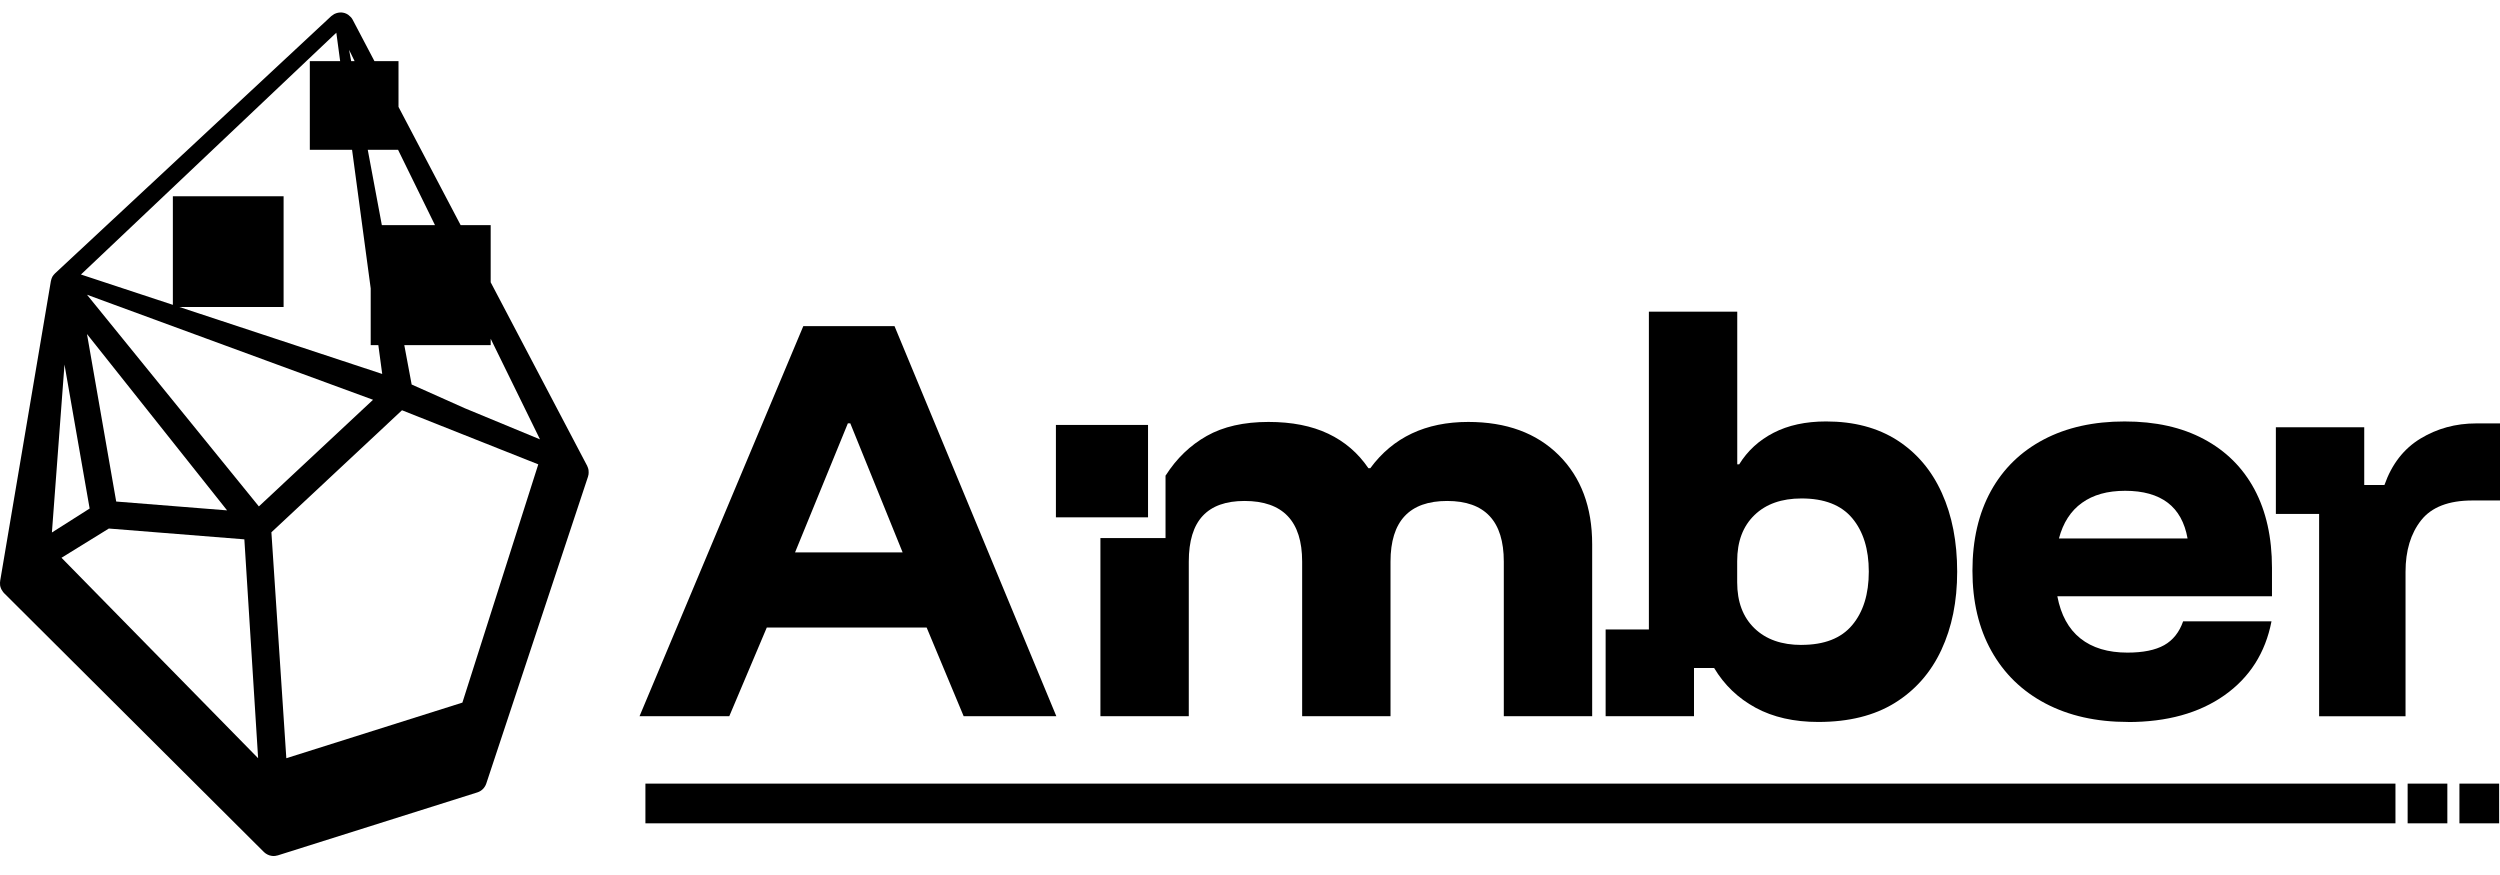
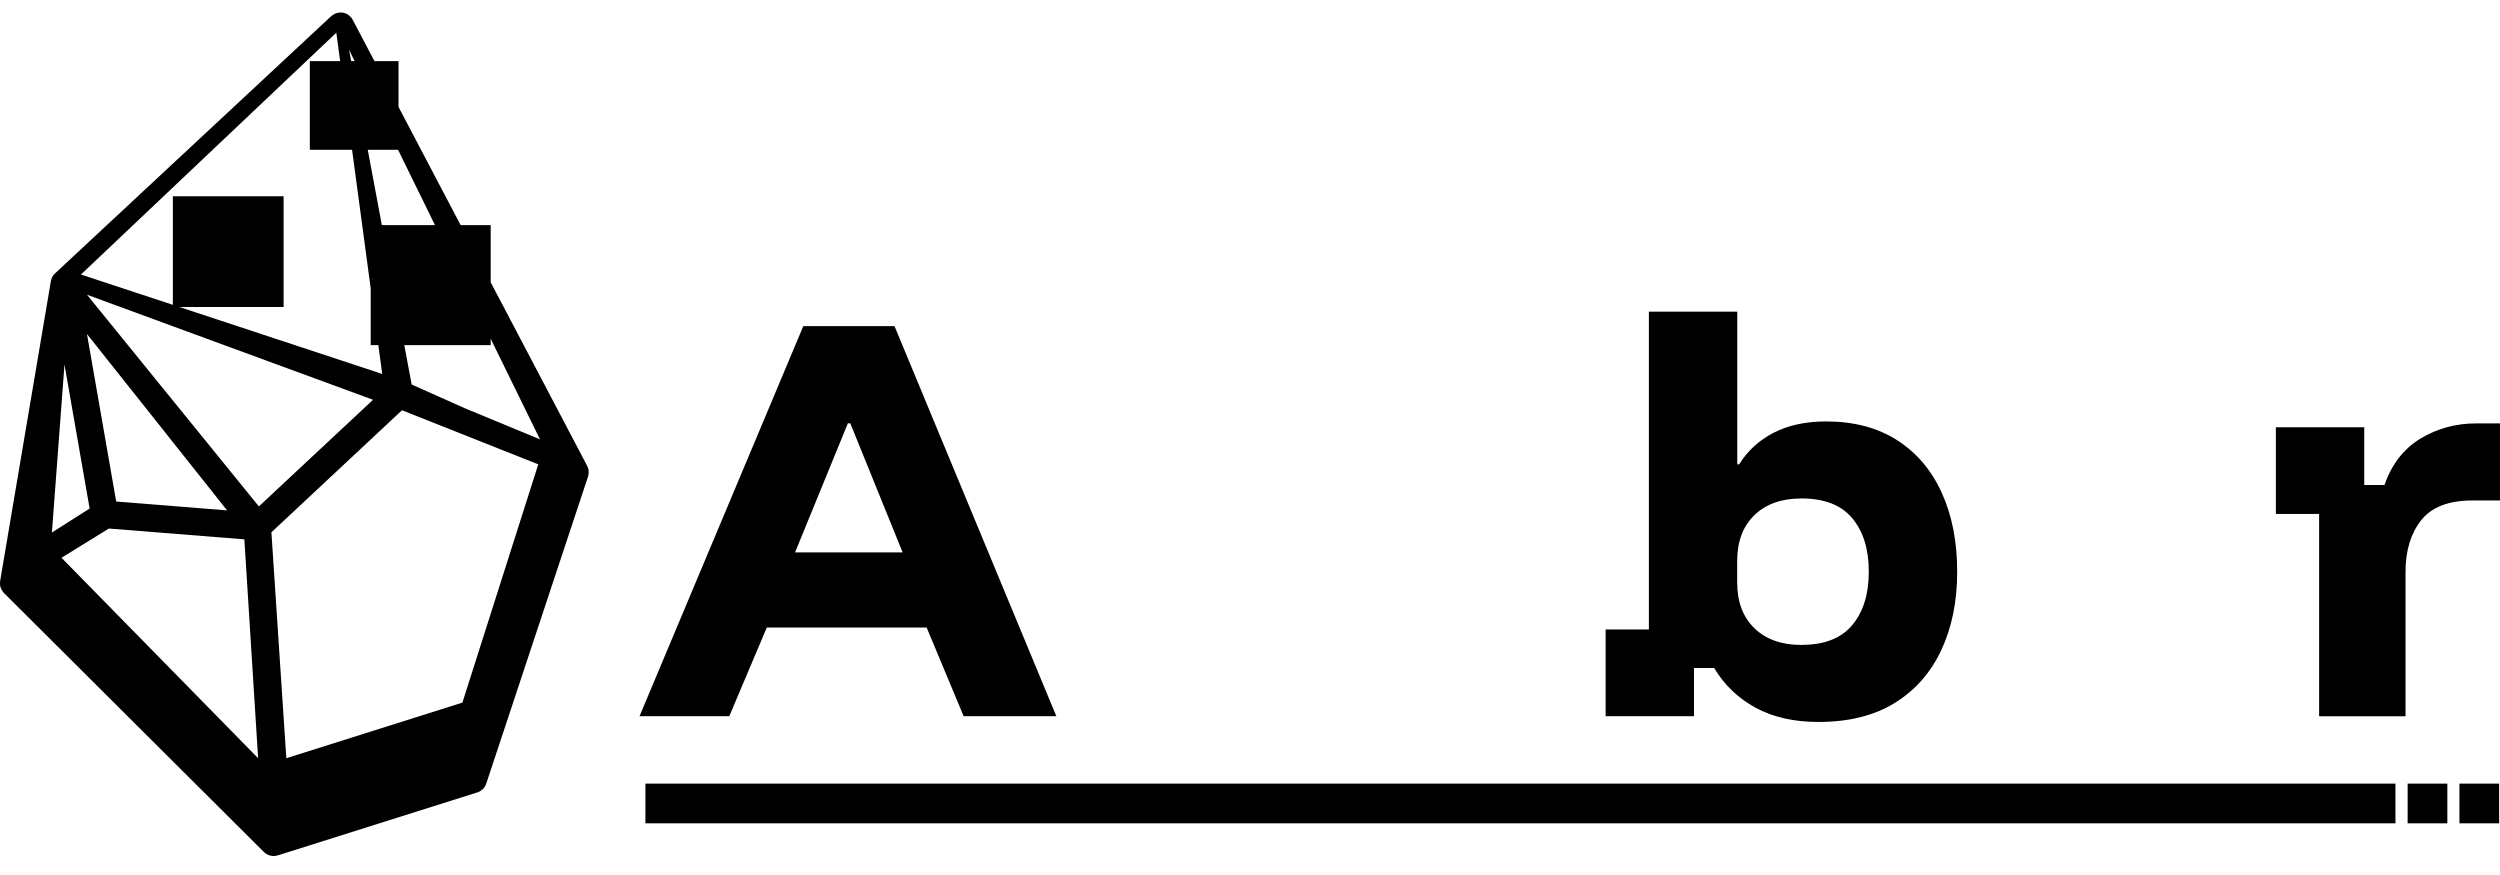
<svg xmlns="http://www.w3.org/2000/svg" version="1.1" viewBox="0 0 400 140">
  <rect x="103.267" y="125.379" width="280.007" height="6.353" />
  <rect x="393.509" y="125.379" width="6.353" height="6.353" />
  <rect x="385.222" y="125.379" width="6.353" height="6.353" />
  <path d="M102.327,114.589l26.201-62.407h14.594l25.89,62.407h-14.828l-5.92-14.181h-25.579l-5.998,14.181h-14.361ZM127.217,88.387h17.205l-8.375-20.654h-.389l-8.452,20.654.011-0Z" />
  <path d="M290.933,115.513c-3.887,0-7.231-.758-10.03-2.273-2.788-1.515-5.009-3.632-6.642-6.361h-3.221v7.709h-14.139v-13.869h6.92v-50.855h14.139v24.43h.311c1.333-2.161,3.165-3.843,5.498-5.046s5.131-1.816,8.408-1.816c4.454,0,8.241,1.003,11.373,3.008,3.121,2.005,5.509,4.813,7.142,8.433,1.644,3.621,2.455,7.82,2.455,12.599s-.844,8.901-2.532,12.522-4.176,6.45-7.453,8.478c-3.277,2.028-7.353,3.041-12.218,3.041h-.011ZM288.245,103.181c3.632,0,6.342-1.047,8.108-3.164,1.766-2.105,2.655-4.957,2.655-8.556s-.889-6.45-2.655-8.556c-1.766-2.105-4.465-3.153-8.108-3.153-3.177,0-5.687.88-7.53,2.662s-2.766,4.222-2.766,7.364v3.387c0,3.13.922,5.581,2.766,7.364s4.354,2.662,7.53,2.662v-.011Z" />
-   <path d="M340.481,115.513c-5.076,0-9.474-.991-13.217-2.963-3.743-1.972-6.62-4.779-8.641-8.4-2.021-3.621-3.032-7.898-3.032-12.833s.989-9.179,2.954-12.755c1.966-3.565,4.787-6.316,8.452-8.244s7.975-2.885,12.94-2.885,9.141.936,12.673,2.818,6.231,4.556,8.108,8.054c1.866,3.498,2.799,7.676,2.799,12.555v4.545h-34.343c.566,2.974,1.788,5.225,3.688,6.74,1.899,1.515,4.409,2.273,7.53,2.273,2.51,0,4.465-.401,5.876-1.192,1.411-.791,2.421-2.072,3.032-3.81h14.139c-.977,5.035-3.488,8.979-7.53,11.831-4.043,2.852-9.197,4.278-15.439,4.278l.011-.011ZM329.419,86.159h20.592c-.455-2.562-1.522-4.478-3.188-5.737-1.666-1.259-3.932-1.894-6.797-1.894s-5.12.646-6.909,1.927c-1.799,1.281-3.021,3.186-3.688,5.704h-.011Z" />
  <path d="M371.059,114.589v-32.362h-6.92v-13.869h14.139v9.246h3.232c1.177-3.342,3.099-5.815,5.764-7.43s5.631-2.429,8.908-2.429h3.921v12.332h-4.532c-3.787,0-6.52,1.058-8.186,3.164s-2.499,4.857-2.499,8.244v23.116h-13.828v-.011Z" />
-   <rect x="168.946" y="67.99" width="14.739" height="14.783" />
-   <path d="M249.405,72.824c-3.565-3.543-8.386-5.314-14.483-5.314-6.809,0-12.04,2.462-15.672,7.397h-.311c-1.644-2.417-3.776-4.256-6.42-5.514-2.643-1.259-5.831-1.883-9.563-1.883-3.943,0-7.231.746-9.874,2.239s-4.832,3.598-6.564,6.316h-.033v10.026h-10.418v28.496h14.139v-24.731c0-3.286.744-5.726,2.233-7.319,1.488-1.593,3.71-2.384,6.686-2.384,6.142,0,9.219,3.231,9.219,9.703v24.731h14.139v-24.731c0-6.472,3.021-9.703,9.063-9.703s9.063,3.231,9.063,9.703v24.731h14.139v-27.505c0-5.96-1.777-10.706-5.342-14.259l-0.0 0Z" />
  <path d="M94.168,75.875c.022-.197.022-.405,0-.603,0-.033,0-.077-.011-.11-.033-.197-.099-.384-.186-.559,0-.011,0-.033-.011-.044l-15.45-29.393v-9.144h-4.806l-9.942-18.915v-7.328h-3.852l-3.479-6.618c-.066-.132-.153-.252-.252-.373l-.066-.066c-.099-.11-.219-.219-.34-.307-.033-.022-.055-.044-.088-.066-.142-.099-.296-.175-.46-.23-.011,0-.022-.011-.033-.022-.022,0-.044,0-.066-.011-.153-.044-.307-.077-.471-.088h-.066c-.164,0-.34,0-.515.044-.044,0-.077.022-.121.033-.055.011-.11.022-.164.044-.088.033-.175.077-.263.11-.022.011-.044.022-.066.033-.153.088-.296.186-.427.296-.011.011-.033.022-.044.033L8.799,43.748c-.033.033-.066.077-.099.11-.033.044-.077.077-.11.121-.022.033-.055.066-.077.099-.011.022-.033.044-.044.066-.011.022-.022.044-.044.055-.011.022-.033.055-.044.077-.033.066-.066.131-.088.197-.022.044-.044.088-.055.132v.011c0,.022-.011.033-.022.055,0,.022,0,.044-.011.066-.011.055-.033.11-.044.164,0,.022-.011.055-.022.077L.022,92.968v.077c0,.044-.022.088-.022.142,0,.131,0,.263.011.383v.066c.022.186.088.373.164.548.022.044.044.088.066.142.066.132.153.252.241.373.033.044.066.077.099.121.022.022.033.044.055.066l41.605,41.452c.066.066.142.12.219.175.033.022.055.044.077.066h.011c.164.11.34.197.526.263.044.011.088.022.121.033.186.055.383.088.581.088.197,0,.394-.033.581-.088.022,0,.055,0,.077-.011l31.941-10.081c.668-.208,1.194-.734,1.424-1.403l16.283-49.122c.044-.131.066-.252.088-.383v-.011l-0.0.011ZM58.842,23.97h4.849l5.908,12.053h-8.503l-2.254-12.053ZM56.736,9.78h-.548l-.338-1.808.886,1.808ZM53.812,5.232l.611,4.547h-4.852v14.19h6.76l2.981,22.173v9.078h1.221l.62,4.613-6.366-2.104-26.097-8.613h16.685v-17.718h-17.718v17.377l-14.705-4.853L53.812,5.232ZM10.319,58.332l1.8,10.311,2.224,12.722-6.038,3.835,2.013-26.867ZM13.916,53.445l22.419,28.215-17.74-1.414v.011l-1.457-8.339-3.221-18.474ZM9.84,89.243l7.561-4.668-.011-.011,21.707,1.731,2.202,35.02-31.459-32.072ZM41.419,81.025L13.916,47.155l45.769,16.809-8.317,7.769-9.949,9.292ZM73.984,112.418l-28.172,8.897-2.389-36.148,20.896-19.526,21.805,8.656-12.141,38.121ZM74.379,65.323v-0l-8.514-3.802-1.178-6.301h13.823v-1.018l7.889,16.096-12.02-4.975Z" />
</svg>